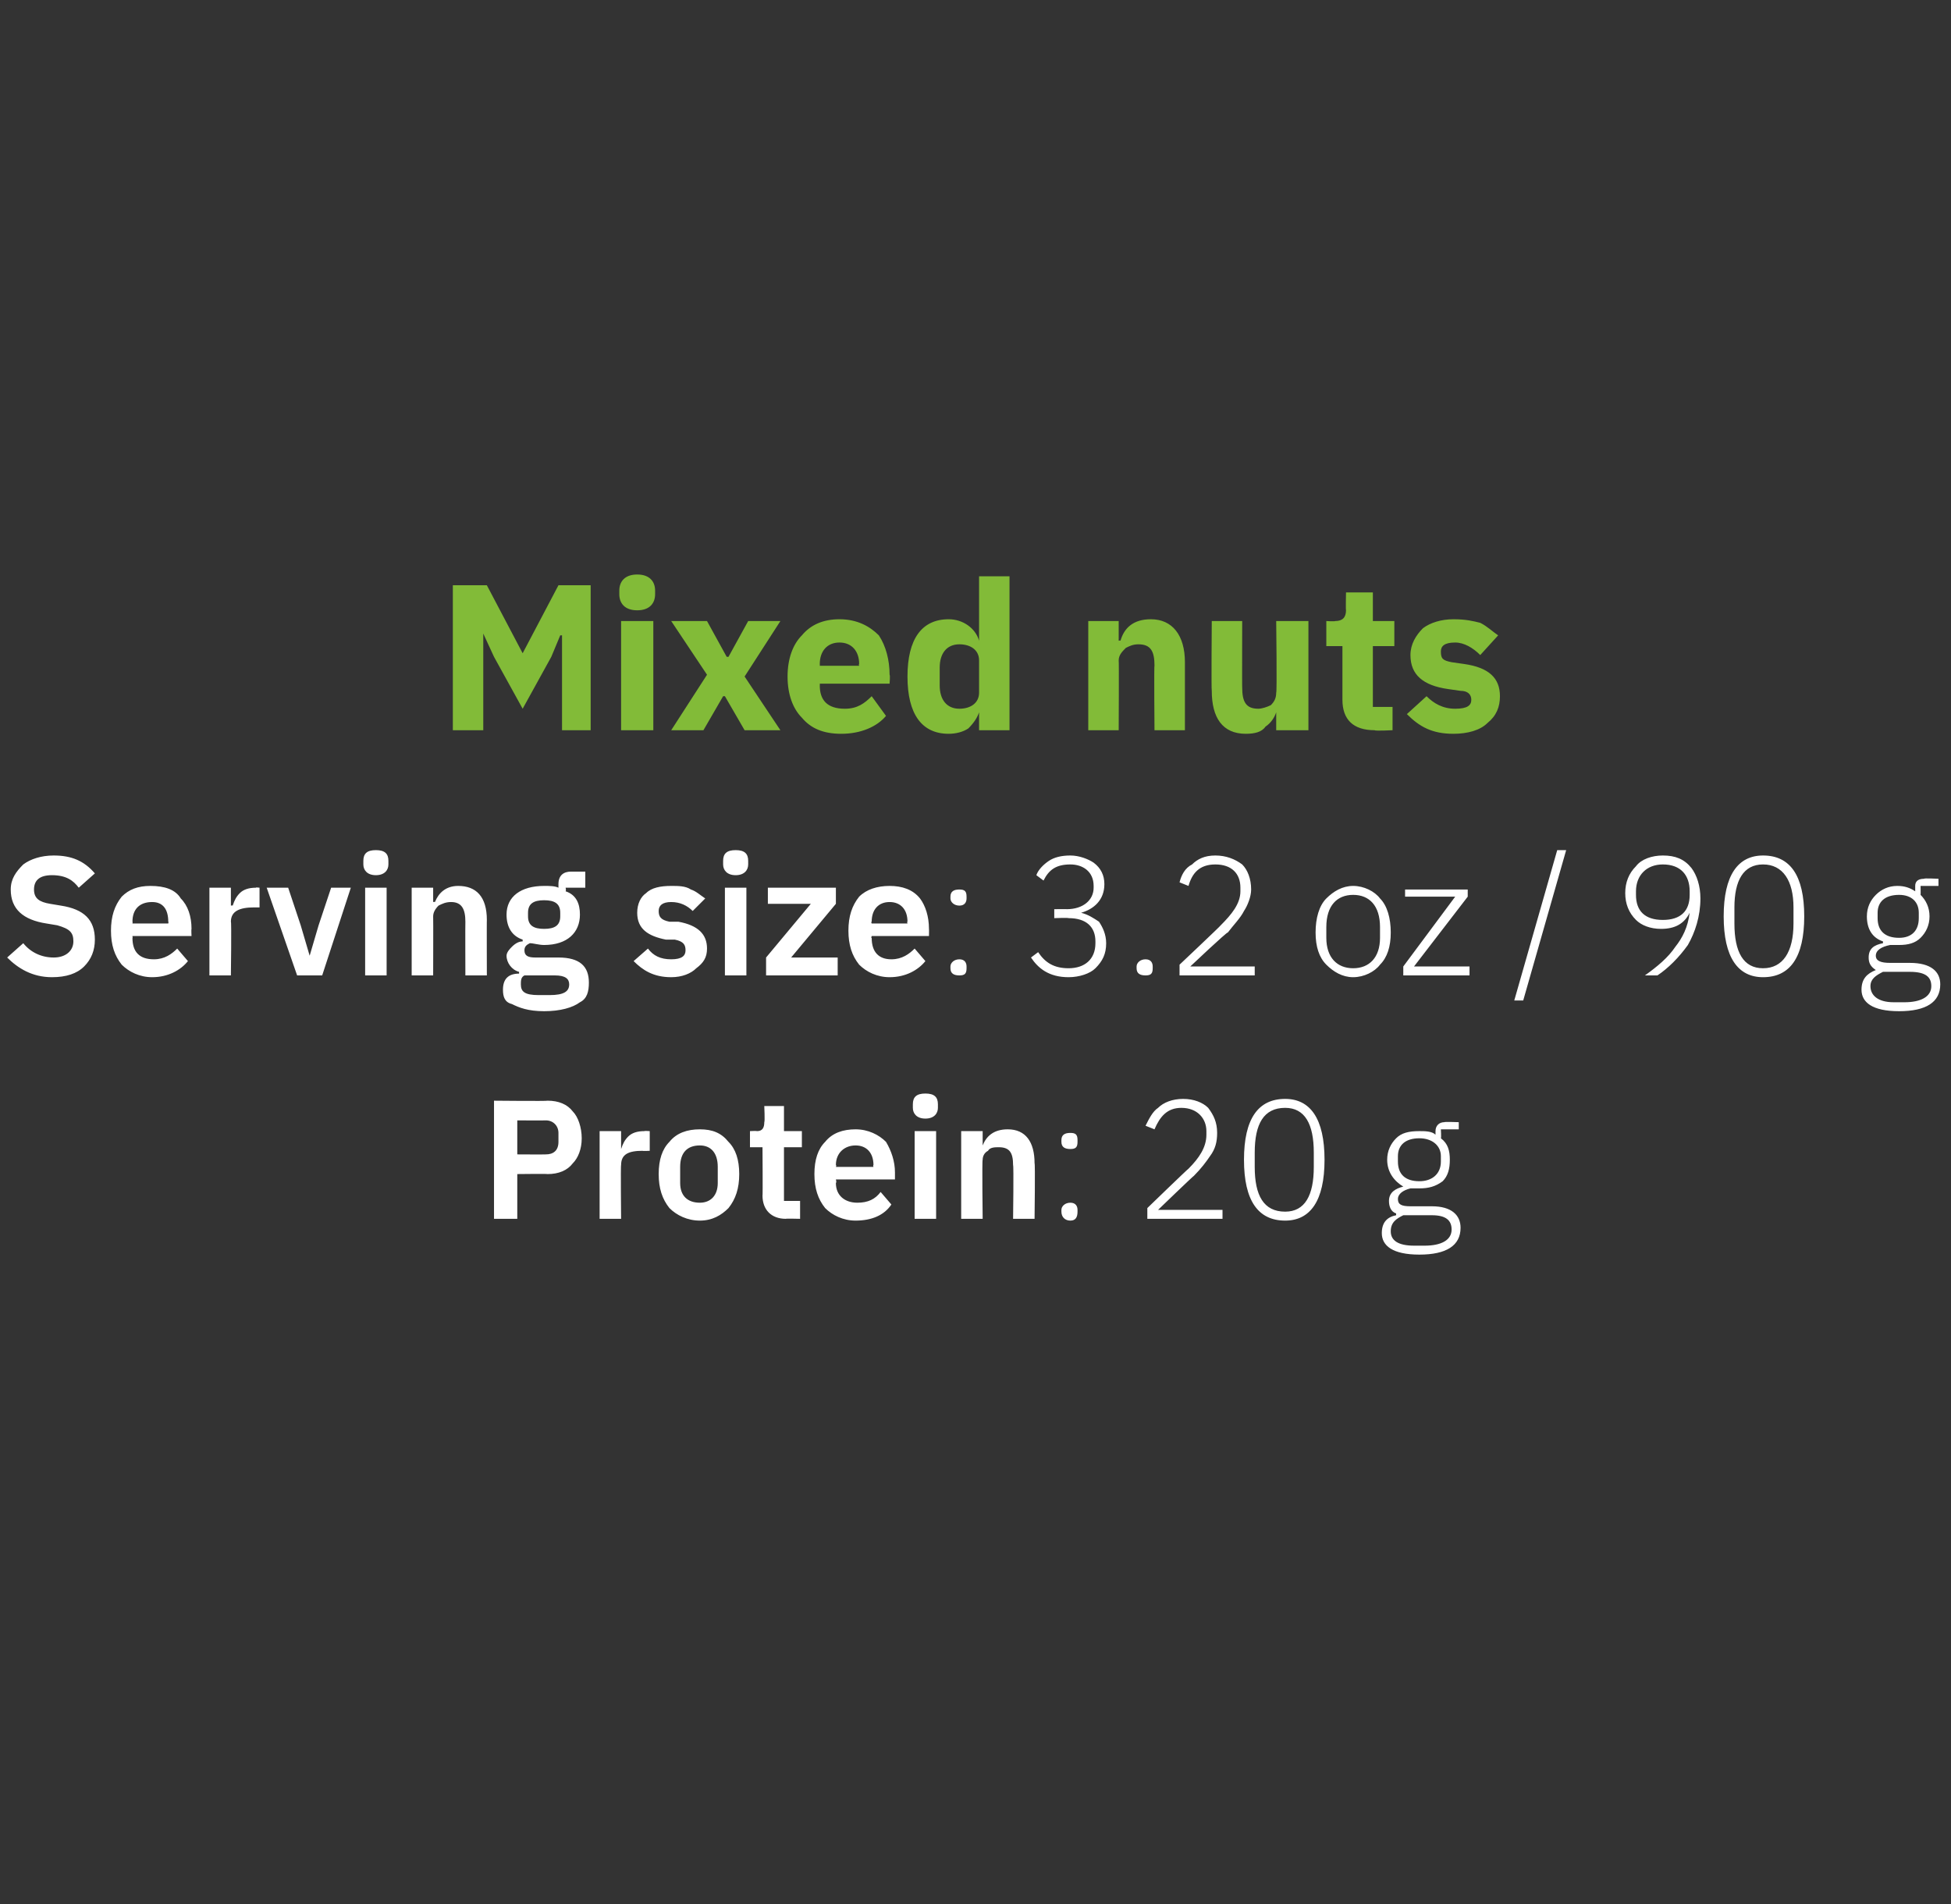
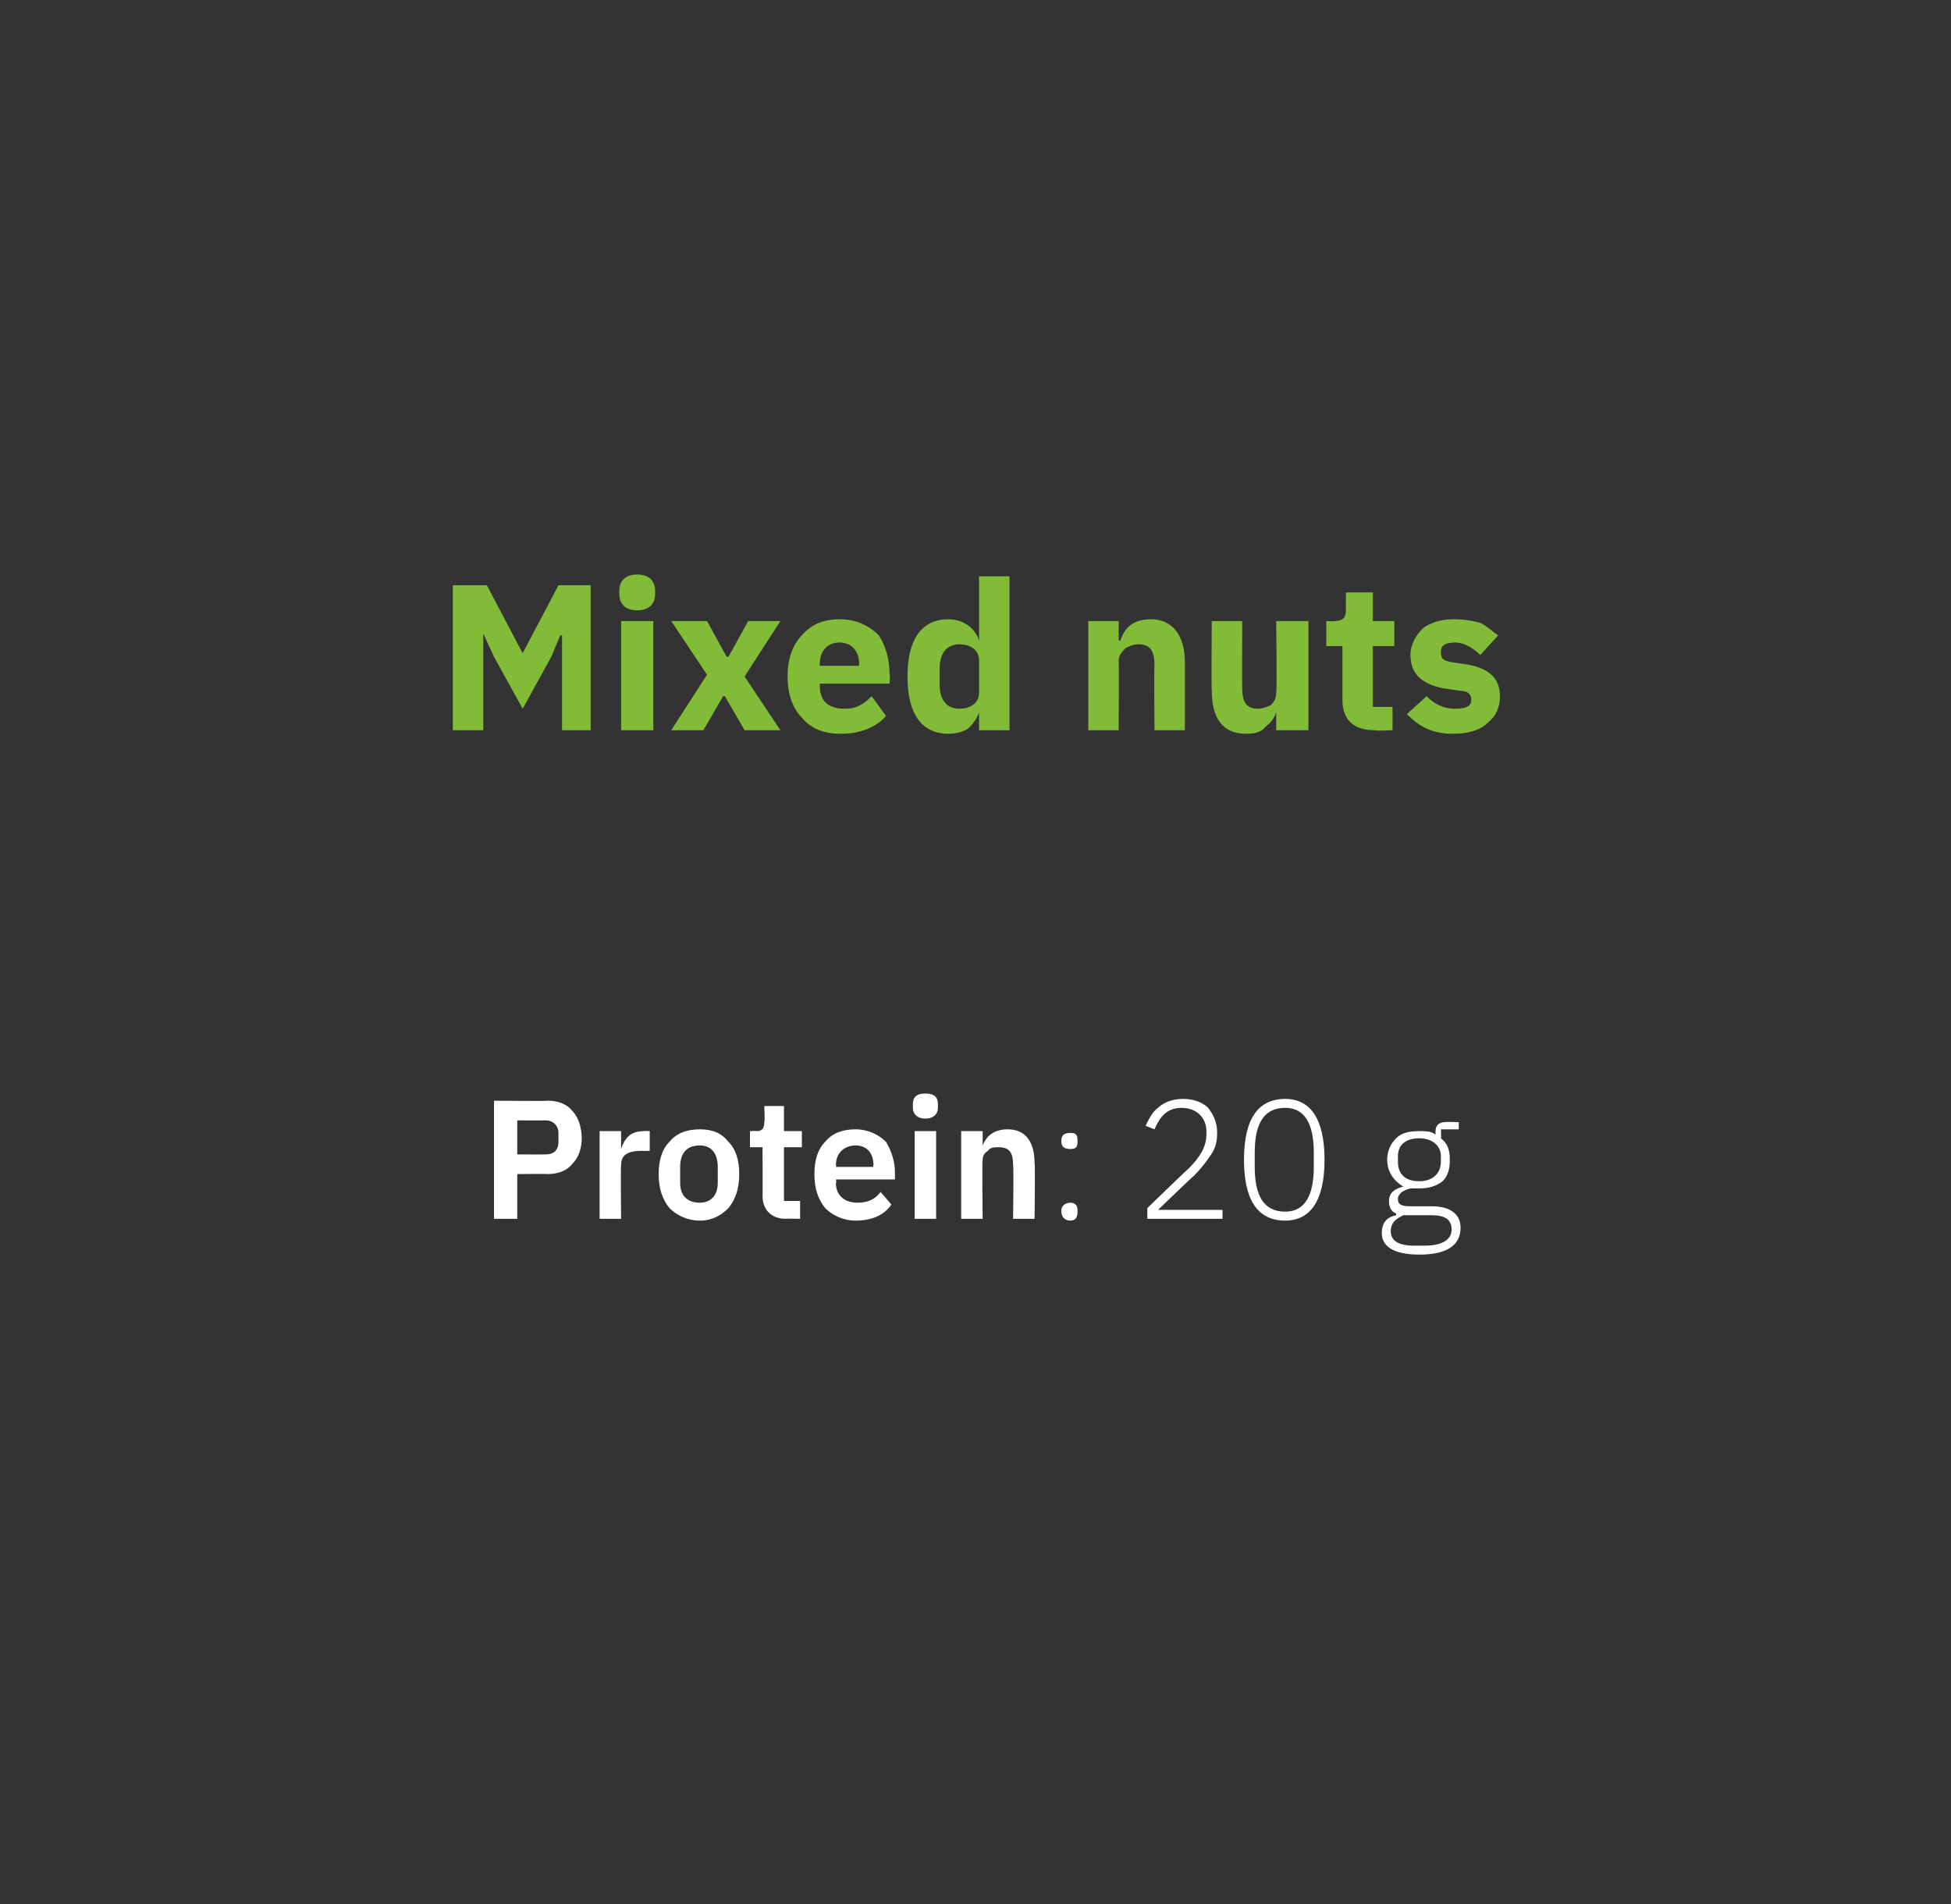
<svg xmlns="http://www.w3.org/2000/svg" version="1.1" width="109px" height="106.4px" viewBox="0 0 109 106.4">
  <rect x="0" y="0" width="109" height="106.4" fill="#333333" stroke="none" />
  <desc>Mixed nuts Serving size: 3.2 oz / 90 g Protein: 20 g</desc>
  <defs />
  <g id="Polygon167016">
    <path d="M 28.9 68.1 L 28.9 65.6 C 28.9 65.6 30.57 65.58 30.6 65.6 C 31.2 65.6 31.7 65.4 32 65 C 32.3 64.7 32.5 64.2 32.5 63.6 C 32.5 63 32.3 62.4 32 62.1 C 31.7 61.7 31.2 61.5 30.6 61.5 C 30.57 61.53 27.6 61.5 27.6 61.5 L 27.6 68.1 L 28.9 68.1 Z M 28.9 62.6 C 28.9 62.6 30.46 62.61 30.5 62.6 C 30.9 62.6 31.2 62.9 31.2 63.3 C 31.2 63.3 31.2 63.8 31.2 63.8 C 31.2 64.3 30.9 64.5 30.5 64.5 C 30.46 64.51 28.9 64.5 28.9 64.5 L 28.9 62.6 Z M 34.7 68.1 C 34.7 68.1 34.67 65.08 34.7 65.1 C 34.7 64.5 35.1 64.3 35.9 64.3 C 35.9 64.32 36.3 64.3 36.3 64.3 L 36.3 63.2 C 36.3 63.2 36.01 63.18 36 63.2 C 35.6 63.2 35.3 63.3 35.1 63.5 C 34.9 63.7 34.8 63.9 34.7 64.2 C 34.72 64.19 34.7 64.2 34.7 64.2 L 34.7 63.2 L 33.5 63.2 L 33.5 68.1 L 34.7 68.1 Z M 40.7 67.5 C 41.1 67 41.3 66.4 41.3 65.6 C 41.3 64.8 41.1 64.2 40.7 63.8 C 40.3 63.3 39.8 63.1 39.1 63.1 C 38.4 63.1 37.8 63.3 37.4 63.8 C 37 64.2 36.8 64.8 36.8 65.6 C 36.8 66.4 37 67 37.4 67.5 C 37.8 67.9 38.4 68.2 39.1 68.2 C 39.8 68.2 40.3 67.9 40.7 67.5 Z M 38 66.1 C 38 66.1 38 65.2 38 65.2 C 38 64.4 38.4 64 39.1 64 C 39.7 64 40.1 64.4 40.1 65.2 C 40.1 65.2 40.1 66.1 40.1 66.1 C 40.1 66.8 39.7 67.2 39.1 67.2 C 38.4 67.2 38 66.8 38 66.1 Z M 44.7 68.1 L 44.7 67.1 L 43.8 67.1 L 43.8 64.1 L 44.8 64.1 L 44.8 63.2 L 43.8 63.2 L 43.8 61.8 L 42.7 61.8 C 42.7 61.8 42.74 62.67 42.7 62.7 C 42.7 63 42.6 63.2 42.3 63.2 C 42.27 63.18 41.9 63.2 41.9 63.2 L 41.9 64.1 L 42.6 64.1 C 42.6 64.1 42.62 66.83 42.6 66.8 C 42.6 67.6 43.1 68.1 43.9 68.1 C 43.89 68.08 44.7 68.1 44.7 68.1 Z M 49.8 67.3 C 49.8 67.3 49.2 66.6 49.2 66.6 C 48.9 67 48.5 67.2 47.9 67.2 C 47.2 67.2 46.7 66.8 46.7 66.1 C 46.75 66.05 46.7 65.9 46.7 65.9 L 50 65.9 C 50 65.9 50 65.54 50 65.5 C 50 64.9 49.8 64.3 49.5 63.8 C 49.1 63.4 48.5 63.1 47.8 63.1 C 47.1 63.1 46.5 63.3 46.1 63.8 C 45.7 64.2 45.5 64.8 45.5 65.6 C 45.5 66.4 45.7 67 46.1 67.5 C 46.5 67.9 47.1 68.2 47.8 68.2 C 48.7 68.2 49.4 67.9 49.8 67.3 Z M 48.8 65.1 C 48.76 65.11 48.8 65.2 48.8 65.2 L 46.7 65.2 C 46.7 65.2 46.75 65.11 46.7 65.1 C 46.7 64.4 47.2 64 47.8 64 C 48.4 64 48.8 64.4 48.8 65.1 Z M 52.4 61.9 C 52.4 61.9 52.4 61.7 52.4 61.7 C 52.4 61.3 52.2 61.1 51.7 61.1 C 51.2 61.1 51 61.3 51 61.7 C 51 61.7 51 61.9 51 61.9 C 51 62.2 51.2 62.5 51.7 62.5 C 52.2 62.5 52.4 62.2 52.4 61.9 Z M 51.1 68.1 L 52.3 68.1 L 52.3 63.2 L 51.1 63.2 L 51.1 68.1 Z M 54.9 68.1 C 54.9 68.1 54.86 64.84 54.9 64.8 C 54.9 64.6 55 64.4 55.2 64.3 C 55.3 64.1 55.6 64.1 55.8 64.1 C 56.4 64.1 56.6 64.4 56.6 65.1 C 56.64 65.11 56.6 68.1 56.6 68.1 L 57.8 68.1 C 57.8 68.1 57.84 64.98 57.8 65 C 57.8 63.8 57.3 63.1 56.3 63.1 C 55.5 63.1 55.1 63.5 54.9 64 C 54.9 64 54.9 64 54.9 64 L 54.9 63.2 L 53.7 63.2 L 53.7 68.1 L 54.9 68.1 Z M 60.2 67.7 C 60.2 67.7 60.2 67.6 60.2 67.6 C 60.2 67.4 60.1 67.2 59.8 67.2 C 59.5 67.2 59.3 67.4 59.3 67.6 C 59.3 67.6 59.3 67.7 59.3 67.7 C 59.3 68 59.5 68.2 59.8 68.2 C 60.1 68.2 60.2 68 60.2 67.7 Z M 60.2 63.8 C 60.2 63.8 60.2 63.7 60.2 63.7 C 60.2 63.4 60.1 63.3 59.8 63.3 C 59.5 63.3 59.3 63.4 59.3 63.7 C 59.3 63.7 59.3 63.8 59.3 63.8 C 59.3 64.1 59.5 64.2 59.8 64.2 C 60.1 64.2 60.2 64.1 60.2 63.8 Z M 68.3 67.6 L 64.7 67.6 C 64.7 67.6 66.7 65.67 66.7 65.7 C 67.1 65.3 67.4 64.9 67.6 64.6 C 67.9 64.2 68 63.8 68 63.3 C 68 62.7 67.8 62.3 67.5 61.9 C 67.2 61.6 66.7 61.4 66.1 61.4 C 65.5 61.4 65 61.6 64.7 61.9 C 64.4 62.1 64.2 62.5 64 62.9 C 64 62.9 64.5 63.1 64.5 63.1 C 64.8 62.4 65.2 61.9 66 61.9 C 66.9 61.9 67.4 62.5 67.4 63.2 C 67.4 63.2 67.4 63.4 67.4 63.4 C 67.4 64.1 67 64.7 66.4 65.3 C 66.36 65.31 64.1 67.5 64.1 67.5 L 64.1 68.1 L 68.3 68.1 L 68.3 67.6 Z M 74 64.8 C 74 62.5 73.2 61.4 71.8 61.4 C 70.3 61.4 69.5 62.5 69.5 64.8 C 69.5 67.1 70.3 68.2 71.8 68.2 C 73.2 68.2 74 67.1 74 64.8 Z M 70.1 65.2 C 70.1 65.2 70.1 64.4 70.1 64.4 C 70.1 62.8 70.6 61.9 71.8 61.9 C 72.9 61.9 73.4 62.8 73.4 64.4 C 73.4 64.4 73.4 65.2 73.4 65.2 C 73.4 66.8 72.9 67.7 71.8 67.7 C 70.6 67.7 70.1 66.8 70.1 65.2 Z M 80 67.4 C 80 67.4 78.8 67.4 78.8 67.4 C 78.3 67.4 78.1 67.3 78.1 67 C 78.1 66.7 78.4 66.5 78.8 66.4 C 78.9 66.4 79.1 66.4 79.3 66.4 C 79.8 66.4 80.2 66.3 80.6 66 C 80.9 65.7 81 65.3 81 64.8 C 81 64.3 80.9 63.9 80.5 63.6 C 80.53 63.6 80.5 63.1 80.5 63.1 L 81.5 63.1 L 81.5 62.7 C 81.5 62.7 80.68 62.67 80.7 62.7 C 80.4 62.7 80.2 62.9 80.2 63.2 C 80.2 63.2 80.2 63.4 80.2 63.4 C 80 63.2 79.6 63.2 79.3 63.2 C 78.7 63.2 78.3 63.3 78 63.6 C 77.7 63.9 77.5 64.3 77.5 64.8 C 77.5 65.5 77.9 66 78.4 66.3 C 78.4 66.3 78.4 66.3 78.4 66.3 C 78 66.4 77.6 66.6 77.6 67.1 C 77.6 67.4 77.7 67.7 78 67.8 C 78 67.8 78 67.9 78 67.9 C 77.5 68 77.2 68.3 77.2 68.9 C 77.2 69.6 77.8 70.1 79.3 70.1 C 80.8 70.1 81.6 69.6 81.6 68.6 C 81.6 67.9 81.1 67.4 80 67.4 Z M 79.6 69.6 C 79.6 69.6 79 69.6 79 69.6 C 78.1 69.6 77.7 69.3 77.7 68.8 C 77.7 68.3 78 68.1 78.4 67.9 C 78.4 67.9 80 67.9 80 67.9 C 80.8 67.9 81.1 68.2 81.1 68.7 C 81.1 69.3 80.5 69.6 79.6 69.6 Z M 78.1 64.9 C 78.1 64.9 78.1 64.6 78.1 64.6 C 78.1 64 78.5 63.6 79.3 63.6 C 80 63.6 80.5 64 80.5 64.6 C 80.5 64.6 80.5 64.9 80.5 64.9 C 80.5 65.6 80 66 79.3 66 C 78.5 66 78.1 65.6 78.1 64.9 Z " stroke="none" fill="#fff" />
  </g>
  <g id="Polygon167015">
-     <path d="M 4.7 54 C 5.1 53.6 5.3 53.1 5.3 52.5 C 5.3 51.4 4.7 50.8 3.4 50.6 C 3.4 50.6 2.8 50.5 2.8 50.5 C 2.2 50.4 1.9 50.2 1.9 49.7 C 1.9 49.2 2.2 48.9 2.9 48.9 C 3.7 48.9 4.1 49.2 4.4 49.6 C 4.4 49.6 5.3 48.8 5.3 48.8 C 4.7 48.1 4 47.8 3 47.8 C 2.3 47.8 1.7 48 1.3 48.3 C 0.9 48.7 0.6 49.1 0.6 49.7 C 0.6 50.8 1.3 51.4 2.6 51.6 C 2.6 51.6 3.2 51.7 3.2 51.7 C 3.9 51.9 4.1 52.1 4.1 52.6 C 4.1 53.1 3.7 53.5 3 53.5 C 2.3 53.5 1.7 53.2 1.3 52.7 C 1.3 52.7 0.4 53.5 0.4 53.5 C 1 54.1 1.8 54.6 2.9 54.6 C 3.7 54.6 4.3 54.4 4.7 54 Z M 10.5 53.7 C 10.5 53.7 9.9 53 9.9 53 C 9.6 53.3 9.2 53.6 8.6 53.6 C 7.8 53.6 7.4 53.2 7.4 52.4 C 7.42 52.44 7.4 52.3 7.4 52.3 L 10.7 52.3 C 10.7 52.3 10.68 51.92 10.7 51.9 C 10.7 51.2 10.5 50.6 10.1 50.2 C 9.8 49.7 9.2 49.5 8.4 49.5 C 7.7 49.5 7.2 49.7 6.8 50.1 C 6.4 50.6 6.2 51.2 6.2 52 C 6.2 52.8 6.4 53.4 6.8 53.9 C 7.2 54.3 7.8 54.6 8.5 54.6 C 9.4 54.6 10.1 54.2 10.5 53.7 Z M 9.4 51.5 C 9.43 51.49 9.4 51.6 9.4 51.6 L 7.4 51.6 C 7.4 51.6 7.42 51.5 7.4 51.5 C 7.4 50.8 7.8 50.4 8.5 50.4 C 9.1 50.4 9.4 50.8 9.4 51.5 Z M 12.9 54.5 C 12.9 54.5 12.94 51.46 12.9 51.5 C 12.9 50.9 13.4 50.7 14.2 50.7 C 14.17 50.7 14.5 50.7 14.5 50.7 L 14.5 49.6 C 14.5 49.6 14.28 49.57 14.3 49.6 C 13.9 49.6 13.6 49.7 13.4 49.9 C 13.2 50.1 13.1 50.3 13 50.6 C 12.99 50.58 12.9 50.6 12.9 50.6 L 12.9 49.6 L 11.7 49.6 L 11.7 54.5 L 12.9 54.5 Z M 18 54.5 L 19.6 49.6 L 18.5 49.6 L 17.8 51.7 L 17.3 53.4 L 17.3 53.4 L 16.8 51.7 L 16.1 49.6 L 14.9 49.6 L 16.6 54.5 L 18 54.5 Z M 21.7 48.3 C 21.7 48.3 21.7 48.1 21.7 48.1 C 21.7 47.7 21.5 47.5 21 47.5 C 20.5 47.5 20.3 47.7 20.3 48.1 C 20.3 48.1 20.3 48.3 20.3 48.3 C 20.3 48.6 20.5 48.9 21 48.9 C 21.5 48.9 21.7 48.6 21.7 48.3 Z M 20.4 54.5 L 21.6 54.5 L 21.6 49.6 L 20.4 49.6 L 20.4 54.5 Z M 24.2 54.5 C 24.2 54.5 24.21 51.23 24.2 51.2 C 24.2 51 24.3 50.8 24.5 50.6 C 24.7 50.5 24.9 50.4 25.2 50.4 C 25.8 50.4 26 50.8 26 51.5 C 25.99 51.49 26 54.5 26 54.5 L 27.2 54.5 C 27.2 54.5 27.19 51.37 27.2 51.4 C 27.2 50.1 26.6 49.5 25.6 49.5 C 24.9 49.5 24.5 49.9 24.3 50.4 C 24.26 50.38 24.2 50.4 24.2 50.4 L 24.2 49.6 L 23 49.6 L 23 54.5 L 24.2 54.5 Z M 31.2 53.5 C 31.2 53.5 29.9 53.5 29.9 53.5 C 29.5 53.5 29.3 53.4 29.3 53.1 C 29.3 52.9 29.4 52.8 29.6 52.7 C 29.8 52.7 30.1 52.8 30.4 52.8 C 31.7 52.8 32.4 52.1 32.4 51.1 C 32.4 50.5 32.2 50 31.6 49.8 C 31.64 49.75 31.6 49.6 31.6 49.6 L 32.7 49.6 L 32.7 48.7 C 32.7 48.7 31.92 48.7 31.9 48.7 C 31.5 48.7 31.2 48.9 31.2 49.4 C 31.2 49.4 31.2 49.6 31.2 49.6 C 31 49.5 30.7 49.5 30.4 49.5 C 29.1 49.5 28.3 50.1 28.3 51.1 C 28.3 51.8 28.6 52.3 29.2 52.5 C 29.2 52.5 29.2 52.6 29.2 52.6 C 29 52.6 28.8 52.7 28.6 52.9 C 28.5 53 28.3 53.2 28.3 53.4 C 28.3 53.8 28.6 54.2 29 54.3 C 29 54.3 29 54.4 29 54.4 C 28.4 54.4 28.1 54.7 28.1 55.3 C 28.1 55.7 28.2 56 28.6 56.1 C 29 56.3 29.5 56.5 30.4 56.5 C 31.3 56.5 32 56.3 32.4 56 C 32.8 55.8 32.9 55.4 32.9 54.9 C 32.9 54 32.4 53.5 31.2 53.5 Z M 30.7 55.6 C 30.7 55.6 30.1 55.6 30.1 55.6 C 29.3 55.6 29.1 55.4 29.1 55 C 29.1 54.8 29.1 54.6 29.3 54.5 C 29.3 54.5 31 54.5 31 54.5 C 31.6 54.5 31.8 54.7 31.8 55 C 31.8 55.4 31.5 55.6 30.7 55.6 Z M 29.5 51.2 C 29.5 51.2 29.5 51 29.5 51 C 29.5 50.5 29.8 50.3 30.4 50.3 C 31 50.3 31.3 50.5 31.3 51 C 31.3 51 31.3 51.2 31.3 51.2 C 31.3 51.7 31 51.9 30.4 51.9 C 29.8 51.9 29.5 51.7 29.5 51.2 Z M 38.9 54.1 C 39.3 53.8 39.5 53.5 39.5 53 C 39.5 52.2 39 51.7 37.9 51.5 C 37.9 51.5 37.4 51.5 37.4 51.5 C 36.9 51.4 36.8 51.2 36.8 50.9 C 36.8 50.6 37 50.4 37.5 50.4 C 38 50.4 38.4 50.6 38.7 50.9 C 38.7 50.9 39.4 50.2 39.4 50.2 C 39.1 50 38.9 49.8 38.6 49.7 C 38.3 49.5 37.9 49.5 37.5 49.5 C 36.9 49.5 36.4 49.6 36.1 49.9 C 35.8 50.1 35.6 50.5 35.6 51 C 35.6 51.9 36.2 52.3 37.2 52.5 C 37.2 52.5 37.7 52.5 37.7 52.5 C 38.2 52.6 38.3 52.8 38.3 53.1 C 38.3 53.4 38.1 53.6 37.5 53.6 C 36.9 53.6 36.5 53.4 36.2 53 C 36.2 53 35.4 53.7 35.4 53.7 C 35.9 54.2 36.5 54.6 37.5 54.6 C 38.1 54.6 38.6 54.4 38.9 54.1 Z M 41.8 48.3 C 41.8 48.3 41.8 48.1 41.8 48.1 C 41.8 47.7 41.6 47.5 41.1 47.5 C 40.6 47.5 40.4 47.7 40.4 48.1 C 40.4 48.1 40.4 48.3 40.4 48.3 C 40.4 48.6 40.6 48.9 41.1 48.9 C 41.6 48.9 41.8 48.6 41.8 48.3 Z M 40.5 54.5 L 41.7 54.5 L 41.7 49.6 L 40.5 49.6 L 40.5 54.5 Z M 46.8 54.5 L 46.8 53.5 L 44.2 53.5 L 46.7 50.5 L 46.7 49.6 L 42.9 49.6 L 42.9 50.5 L 45.3 50.5 L 42.8 53.5 L 42.8 54.5 L 46.8 54.5 Z M 51.7 53.7 C 51.7 53.7 51.1 53 51.1 53 C 50.8 53.3 50.4 53.6 49.8 53.6 C 49.1 53.6 48.7 53.2 48.7 52.4 C 48.65 52.44 48.7 52.3 48.7 52.3 L 51.9 52.3 C 51.9 52.3 51.91 51.92 51.9 51.9 C 51.9 51.2 51.7 50.6 51.4 50.2 C 51 49.7 50.4 49.5 49.7 49.5 C 49 49.5 48.4 49.7 48 50.1 C 47.6 50.6 47.4 51.2 47.4 52 C 47.4 52.8 47.6 53.4 48 53.9 C 48.4 54.3 49 54.6 49.7 54.6 C 50.6 54.6 51.3 54.2 51.7 53.7 Z M 50.7 51.5 C 50.66 51.49 50.7 51.6 50.7 51.6 L 48.7 51.6 C 48.7 51.6 48.65 51.5 48.7 51.5 C 48.7 50.8 49.1 50.4 49.7 50.4 C 50.3 50.4 50.7 50.8 50.7 51.5 Z M 54 54.1 C 54 54.1 54 54 54 54 C 54 53.8 53.9 53.6 53.6 53.6 C 53.3 53.6 53.1 53.8 53.1 54 C 53.1 54 53.1 54.1 53.1 54.1 C 53.1 54.4 53.3 54.5 53.6 54.5 C 53.9 54.5 54 54.4 54 54.1 Z M 54 50.2 C 54 50.2 54 50.1 54 50.1 C 54 49.8 53.9 49.7 53.6 49.7 C 53.3 49.7 53.1 49.8 53.1 50.1 C 53.1 50.1 53.1 50.2 53.1 50.2 C 53.1 50.4 53.3 50.6 53.6 50.6 C 53.9 50.6 54 50.4 54 50.2 Z M 58.9 50.8 L 58.9 51.3 C 58.9 51.3 59.68 51.27 59.7 51.3 C 60.7 51.3 61.2 51.8 61.2 52.6 C 61.2 52.6 61.2 52.7 61.2 52.7 C 61.2 53.6 60.6 54.1 59.7 54.1 C 58.9 54.1 58.4 53.8 58 53.2 C 58 53.2 57.6 53.5 57.6 53.5 C 58 54.1 58.6 54.6 59.7 54.6 C 60.3 54.6 60.9 54.4 61.2 54.1 C 61.6 53.7 61.8 53.3 61.8 52.7 C 61.8 52.2 61.6 51.8 61.4 51.5 C 61.1 51.3 60.8 51.1 60.4 51 C 60.4 51 60.4 51 60.4 51 C 61.1 50.8 61.7 50.3 61.7 49.4 C 61.7 48.9 61.5 48.5 61.1 48.2 C 60.8 48 60.3 47.8 59.8 47.8 C 59.3 47.8 58.9 47.9 58.6 48.1 C 58.3 48.3 58 48.6 57.9 48.9 C 57.9 48.9 58.3 49.2 58.3 49.2 C 58.6 48.6 59 48.3 59.8 48.3 C 60.5 48.3 61.1 48.7 61.1 49.5 C 61.1 49.5 61.1 49.6 61.1 49.6 C 61.1 50.3 60.5 50.8 59.6 50.8 C 59.63 50.79 58.9 50.8 58.9 50.8 Z M 64.4 54.1 C 64.4 54.1 64.4 54 64.4 54 C 64.4 53.8 64.3 53.6 64 53.6 C 63.7 53.6 63.5 53.8 63.5 54 C 63.5 54 63.5 54.1 63.5 54.1 C 63.5 54.4 63.7 54.5 64 54.5 C 64.3 54.5 64.4 54.4 64.4 54.1 Z M 70.1 54 L 66.5 54 C 66.5 54 68.56 52.05 68.6 52.1 C 68.9 51.7 69.3 51.3 69.5 50.9 C 69.7 50.6 69.9 50.1 69.9 49.7 C 69.9 49.1 69.7 48.6 69.4 48.3 C 69 48 68.5 47.8 67.9 47.8 C 67.3 47.8 66.9 48 66.6 48.3 C 66.2 48.5 66 48.9 65.9 49.3 C 65.9 49.3 66.4 49.5 66.4 49.5 C 66.6 48.8 67 48.3 67.9 48.3 C 68.8 48.3 69.3 48.8 69.3 49.6 C 69.3 49.6 69.3 49.8 69.3 49.8 C 69.3 50.5 68.8 51.1 68.2 51.7 C 68.23 51.7 65.9 53.9 65.9 53.9 L 65.9 54.5 L 70.1 54.5 L 70.1 54 Z M 77.1 53.9 C 77.5 53.5 77.7 52.9 77.7 52.1 C 77.7 51.3 77.5 50.6 77.1 50.2 C 76.8 49.8 76.2 49.5 75.6 49.5 C 75 49.5 74.5 49.8 74.1 50.2 C 73.7 50.6 73.5 51.3 73.5 52.1 C 73.5 52.9 73.7 53.5 74.1 53.9 C 74.5 54.3 75 54.6 75.6 54.6 C 76.2 54.6 76.8 54.3 77.1 53.9 Z M 74.1 52.4 C 74.1 52.4 74.1 51.8 74.1 51.8 C 74.1 50.6 74.7 50 75.6 50 C 76.5 50 77.1 50.6 77.1 51.8 C 77.1 51.8 77.1 52.4 77.1 52.4 C 77.1 53.5 76.5 54.1 75.6 54.1 C 74.7 54.1 74.1 53.5 74.1 52.4 Z M 82.1 54.5 L 82.1 54 L 79 54 L 82 50.1 L 82 49.7 L 78.5 49.7 L 78.5 50.1 L 81.3 50.1 L 78.4 54 L 78.4 54.5 L 82.1 54.5 Z M 85.1 55.9 L 87.5 47.5 L 87 47.5 L 84.6 55.9 L 85.1 55.9 Z M 94.5 48.5 C 94.1 48 93.6 47.8 92.9 47.8 C 92.3 47.8 91.7 48 91.4 48.4 C 91 48.8 90.8 49.3 90.8 49.9 C 90.8 50.5 91 51 91.4 51.4 C 91.7 51.7 92.2 51.9 92.8 51.9 C 93.6 51.9 94.1 51.6 94.4 51 C 94.4 51 94.4 51 94.4 51 C 94.3 51.8 94 52.4 93.6 52.9 C 93.2 53.5 92.6 54 91.9 54.5 C 91.9 54.5 92.6 54.5 92.6 54.5 C 93.2 54.1 93.8 53.5 94.3 52.8 C 94.7 52.1 95 51.2 95 50.2 C 95 49.5 94.8 48.9 94.5 48.5 Z M 91.4 50 C 91.4 50 91.4 49.8 91.4 49.8 C 91.4 48.9 92 48.3 92.9 48.3 C 93.9 48.3 94.4 48.9 94.4 49.8 C 94.4 49.8 94.4 50 94.4 50 C 94.4 50.9 93.9 51.4 92.9 51.4 C 91.9 51.4 91.4 50.9 91.4 50 Z M 100.8 51.2 C 100.8 48.9 100 47.8 98.5 47.8 C 97.1 47.8 96.3 48.9 96.3 51.2 C 96.3 53.5 97.1 54.6 98.5 54.6 C 100 54.6 100.8 53.5 100.8 51.2 Z M 96.9 51.6 C 96.9 51.6 96.9 50.7 96.9 50.7 C 96.9 49.2 97.4 48.3 98.5 48.3 C 99.6 48.3 100.2 49.2 100.2 50.7 C 100.2 50.7 100.2 51.6 100.2 51.6 C 100.2 53.2 99.6 54.1 98.5 54.1 C 97.4 54.1 96.9 53.2 96.9 51.6 Z M 106.7 53.8 C 106.7 53.8 105.6 53.8 105.6 53.8 C 105.1 53.8 104.8 53.7 104.8 53.4 C 104.8 53.1 105.1 52.9 105.6 52.8 C 105.7 52.8 105.9 52.8 106.1 52.8 C 106.6 52.8 107 52.7 107.3 52.4 C 107.6 52.1 107.8 51.7 107.8 51.2 C 107.8 50.7 107.6 50.3 107.3 50 C 107.31 49.99 107.3 49.5 107.3 49.5 L 108.3 49.5 L 108.3 49.1 C 108.3 49.1 107.46 49.06 107.5 49.1 C 107.1 49.1 107 49.3 107 49.5 C 107 49.5 107 49.8 107 49.8 C 106.7 49.6 106.4 49.5 106 49.5 C 105.5 49.5 105.1 49.7 104.8 50 C 104.5 50.3 104.3 50.7 104.3 51.2 C 104.3 51.9 104.6 52.4 105.2 52.6 C 105.2 52.6 105.2 52.7 105.2 52.7 C 104.7 52.8 104.4 53 104.4 53.5 C 104.4 53.8 104.5 54 104.8 54.2 C 104.8 54.2 104.8 54.2 104.8 54.2 C 104.3 54.4 104 54.7 104 55.3 C 104 56 104.6 56.5 106.1 56.5 C 107.6 56.5 108.4 56 108.4 55 C 108.4 54.3 107.9 53.8 106.7 53.8 Z M 106.4 56 C 106.4 56 105.8 56 105.8 56 C 104.9 56 104.5 55.6 104.5 55.1 C 104.5 54.7 104.8 54.5 105.2 54.3 C 105.2 54.3 106.7 54.3 106.7 54.3 C 107.6 54.3 107.9 54.6 107.9 55.1 C 107.9 55.7 107.3 56 106.4 56 Z M 104.9 51.3 C 104.9 51.3 104.9 51 104.9 51 C 104.9 50.4 105.3 50 106.1 50 C 106.8 50 107.2 50.4 107.2 51 C 107.2 51 107.2 51.3 107.2 51.3 C 107.2 52 106.8 52.4 106.1 52.4 C 105.3 52.4 104.9 52 104.9 51.3 Z " stroke="none" fill="#fff" />
-   </g>
+     </g>
  <g id="Polygon167014">
    <path d="M 31.4 40.8 L 33 40.8 L 33 32.7 L 31.2 32.7 L 29.2 36.5 L 29.2 36.5 L 27.2 32.7 L 25.3 32.7 L 25.3 40.8 L 27 40.8 L 27 35.4 L 27 35.4 L 27.6 36.7 L 29.2 39.6 L 30.8 36.7 L 31.3 35.5 L 31.4 35.5 L 31.4 40.8 Z M 36.6 33.2 C 36.6 33.2 36.6 33 36.6 33 C 36.6 32.5 36.3 32.1 35.6 32.1 C 34.9 32.1 34.6 32.5 34.6 33 C 34.6 33 34.6 33.2 34.6 33.2 C 34.6 33.7 34.9 34.1 35.6 34.1 C 36.3 34.1 36.6 33.7 36.6 33.2 Z M 34.7 40.8 L 36.5 40.8 L 36.5 34.7 L 34.7 34.7 L 34.7 40.8 Z M 39.3 40.8 L 40.4 38.9 L 40.5 38.9 L 41.6 40.8 L 43.6 40.8 L 41.6 37.8 L 43.6 34.7 L 41.8 34.7 L 40.7 36.7 L 40.6 36.7 L 39.5 34.7 L 37.5 34.7 L 39.5 37.7 L 37.5 40.8 L 39.3 40.8 Z M 49.5 40 C 49.5 40 48.7 38.9 48.7 38.9 C 48.3 39.3 47.9 39.6 47.2 39.6 C 46.2 39.6 45.8 39.1 45.8 38.3 C 45.81 38.32 45.8 38.2 45.8 38.2 L 49.7 38.2 C 49.7 38.2 49.74 37.72 49.7 37.7 C 49.7 36.9 49.5 36.1 49.1 35.5 C 48.6 35 47.9 34.6 46.9 34.6 C 46 34.6 45.3 34.9 44.8 35.5 C 44.3 36 44 36.8 44 37.8 C 44 38.8 44.3 39.6 44.8 40.1 C 45.3 40.7 46 41 47 41 C 48.1 41 49 40.6 49.5 40 Z M 48 37.1 C 47.96 37.11 48 37.2 48 37.2 L 45.8 37.2 C 45.8 37.2 45.81 37.12 45.8 37.1 C 45.8 36.4 46.2 35.9 46.9 35.9 C 47.6 35.9 48 36.4 48 37.1 Z M 54.7 40.8 L 56.4 40.8 L 56.4 32.2 L 54.7 32.2 L 54.7 35.8 C 54.7 35.8 54.66 35.76 54.7 35.8 C 54.5 35.1 53.8 34.6 53 34.6 C 51.5 34.6 50.7 35.7 50.7 37.8 C 50.7 39.9 51.5 41 53 41 C 53.4 41 53.8 40.9 54.1 40.7 C 54.4 40.4 54.6 40.1 54.7 39.8 C 54.66 39.82 54.7 39.8 54.7 39.8 L 54.7 40.8 Z M 52.5 38.3 C 52.5 38.3 52.5 37.3 52.5 37.3 C 52.5 36.5 52.9 36 53.6 36 C 54.2 36 54.7 36.3 54.7 36.9 C 54.7 36.9 54.7 38.7 54.7 38.7 C 54.7 39.3 54.2 39.6 53.6 39.6 C 52.9 39.6 52.5 39.1 52.5 38.3 Z M 62.5 40.8 C 62.5 40.8 62.52 36.89 62.5 36.9 C 62.5 36.6 62.7 36.4 62.9 36.2 C 63.1 36.1 63.3 36 63.6 36 C 64.3 36 64.5 36.4 64.5 37.2 C 64.47 37.16 64.5 40.8 64.5 40.8 L 66.2 40.8 C 66.2 40.8 66.2 37.02 66.2 37 C 66.2 35.5 65.5 34.6 64.3 34.6 C 63.3 34.6 62.8 35.1 62.6 35.8 C 62.59 35.77 62.5 35.8 62.5 35.8 L 62.5 34.7 L 60.8 34.7 L 60.8 40.8 L 62.5 40.8 Z M 71.3 40.8 L 73.1 40.8 L 73.1 34.7 L 71.3 34.7 C 71.3 34.7 71.35 38.71 71.3 38.7 C 71.3 39 71.2 39.2 71 39.4 C 70.8 39.5 70.5 39.6 70.3 39.6 C 69.6 39.6 69.4 39.2 69.4 38.4 C 69.39 38.43 69.4 34.7 69.4 34.7 L 67.7 34.7 C 67.7 34.7 67.67 38.58 67.7 38.6 C 67.7 40.1 68.3 41 69.6 41 C 70.1 41 70.5 40.9 70.7 40.6 C 71 40.4 71.2 40.1 71.3 39.8 C 71.29 39.82 71.3 39.8 71.3 39.8 L 71.3 40.8 Z M 77.8 40.8 L 77.8 39.5 L 76.7 39.5 L 76.7 36.1 L 77.9 36.1 L 77.9 34.7 L 76.7 34.7 L 76.7 33.1 L 75.2 33.1 C 75.2 33.1 75.18 34.08 75.2 34.1 C 75.2 34.5 75 34.7 74.6 34.7 C 74.57 34.73 74.1 34.7 74.1 34.7 L 74.1 36.1 L 75 36.1 C 75 36.1 75 39.07 75 39.1 C 75 40.2 75.6 40.8 76.8 40.8 C 76.82 40.85 77.8 40.8 77.8 40.8 Z M 83.1 40.4 C 83.6 40 83.8 39.5 83.8 38.9 C 83.8 37.9 83.2 37.3 81.8 37.1 C 81.8 37.1 81.1 37 81.1 37 C 80.6 36.9 80.5 36.8 80.5 36.4 C 80.5 36.1 80.7 35.9 81.3 35.9 C 81.8 35.9 82.3 36.2 82.7 36.6 C 82.7 36.6 83.7 35.5 83.7 35.5 C 83.4 35.3 83.1 35 82.7 34.8 C 82.3 34.7 81.9 34.6 81.2 34.6 C 80.5 34.6 79.9 34.8 79.5 35.1 C 79.1 35.5 78.8 36 78.8 36.6 C 78.8 37.7 79.5 38.3 80.9 38.5 C 80.9 38.5 81.6 38.6 81.6 38.6 C 82 38.6 82.2 38.8 82.2 39.1 C 82.2 39.4 82 39.6 81.3 39.6 C 80.6 39.6 80.1 39.3 79.7 38.9 C 79.7 38.9 78.6 39.9 78.6 39.9 C 79.3 40.6 80 41 81.2 41 C 82 41 82.7 40.8 83.1 40.4 Z " stroke="none" fill="#82bb38" />
  </g>
</svg>